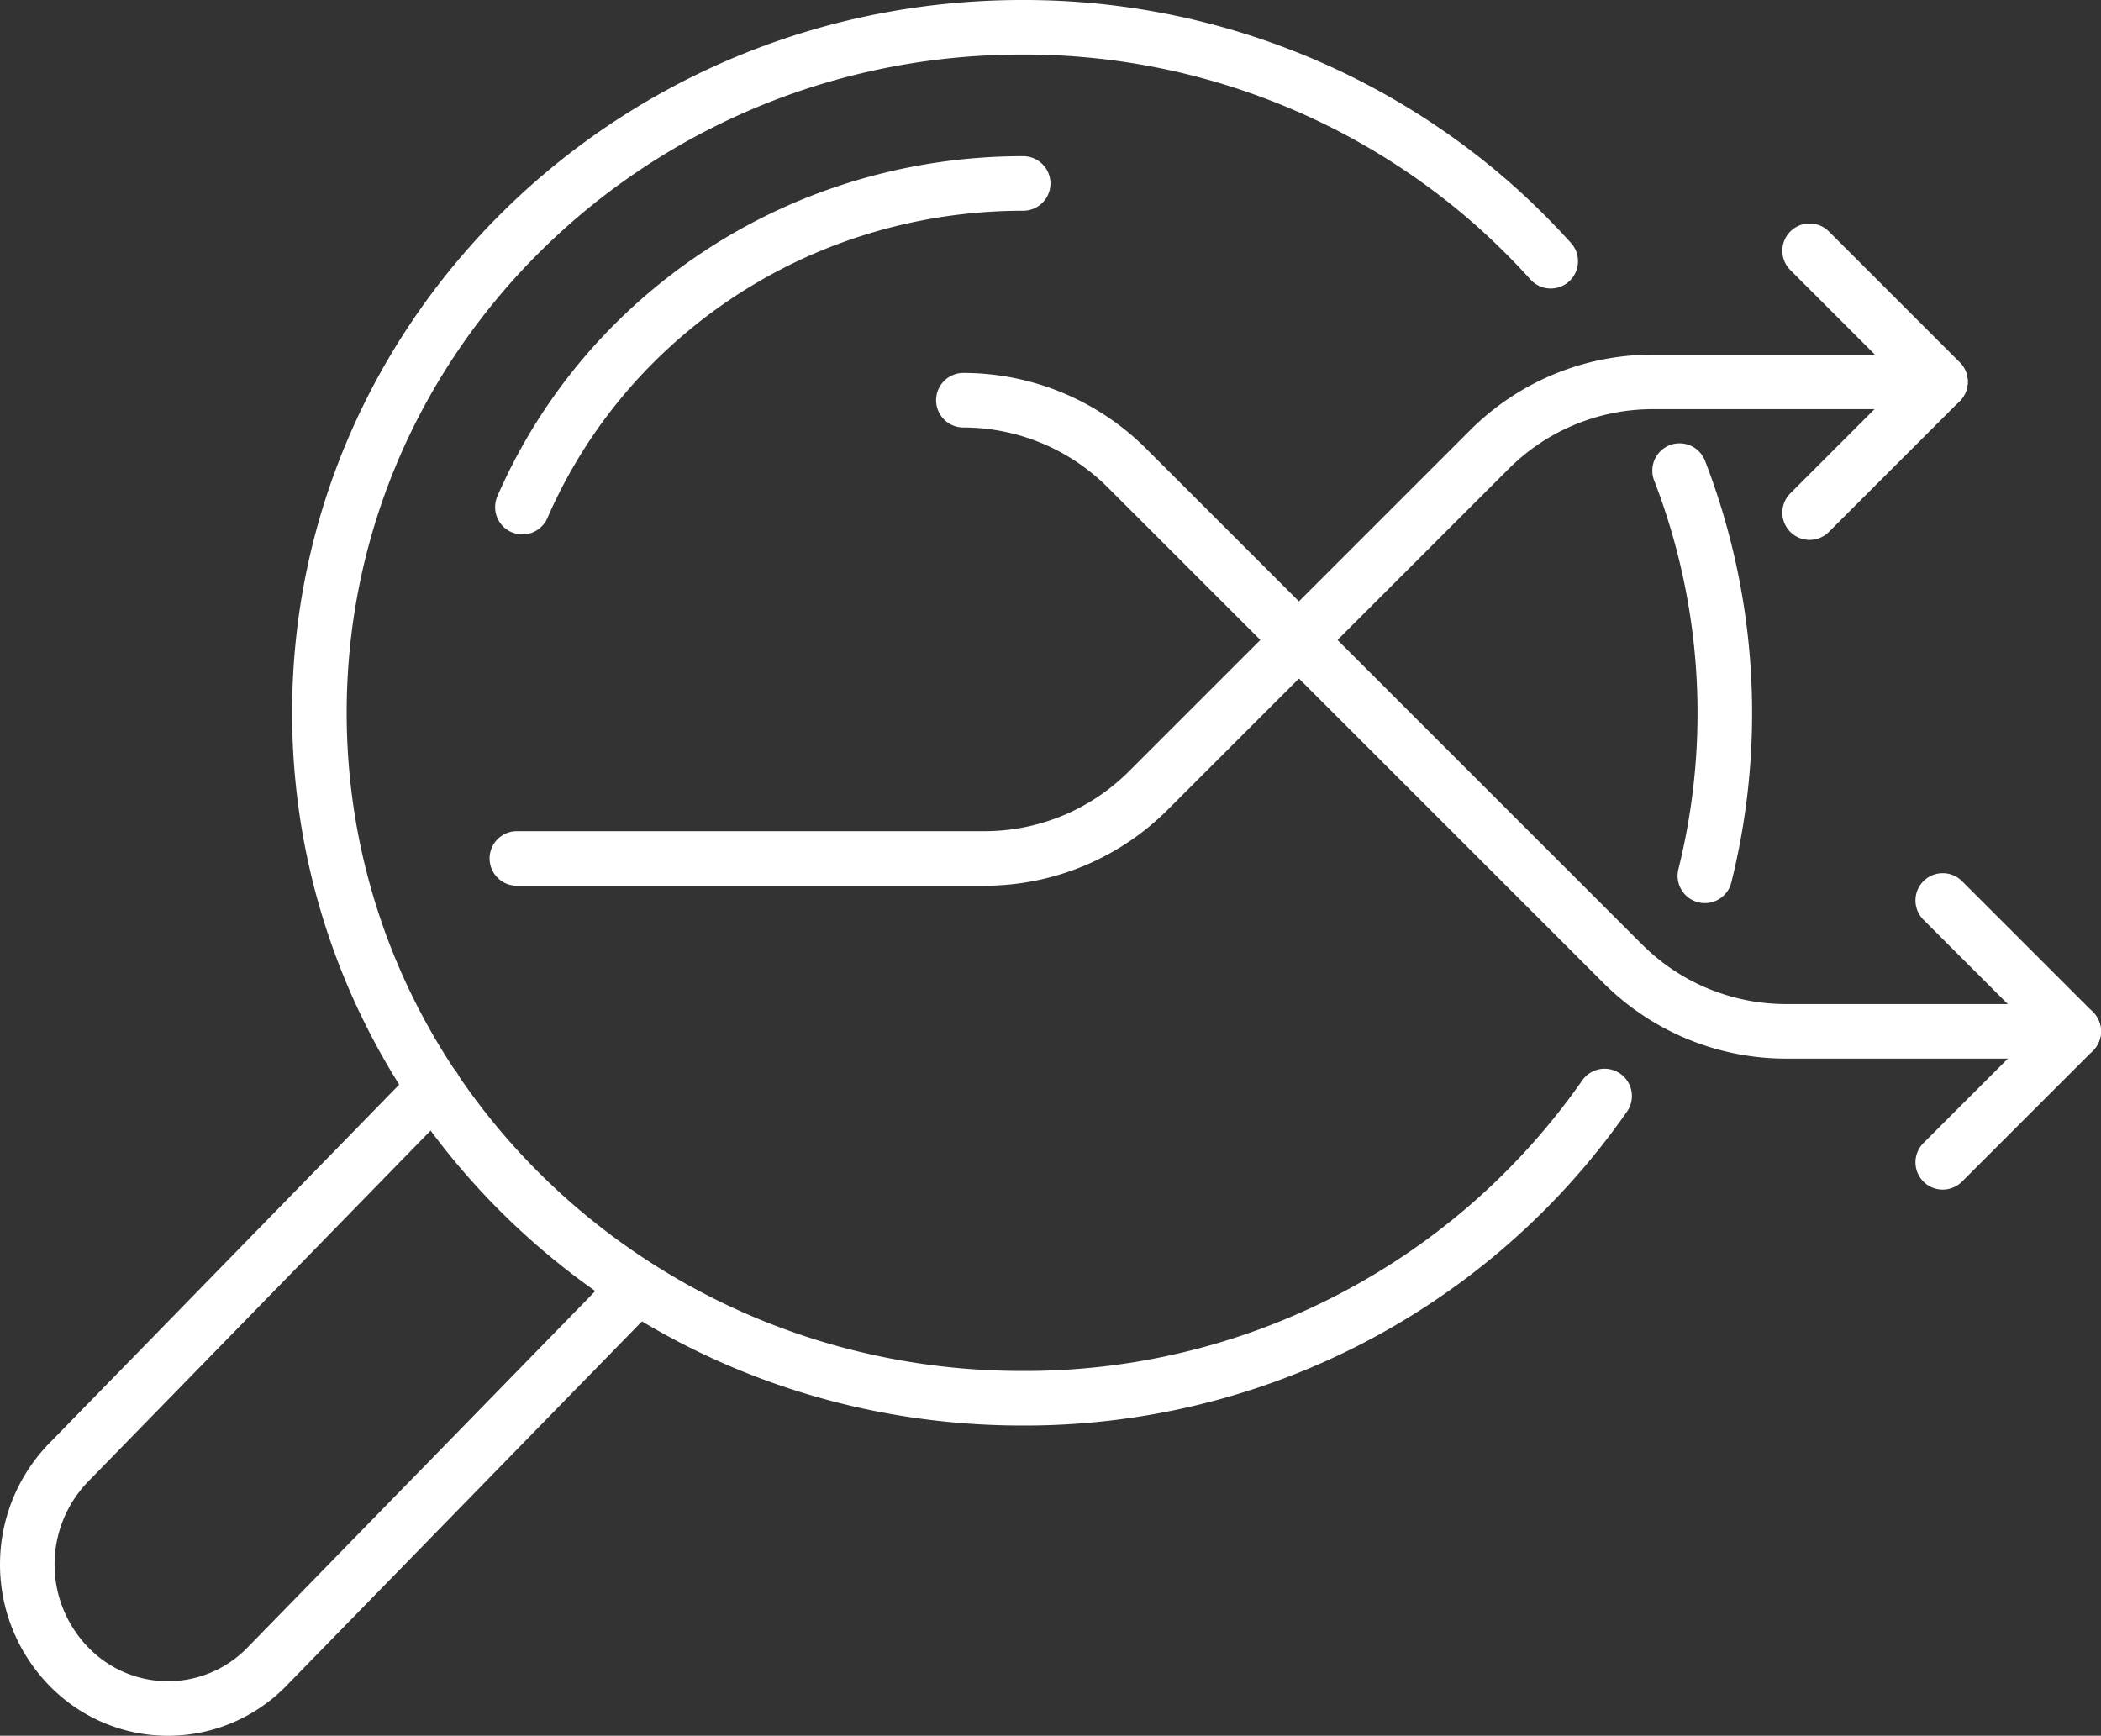
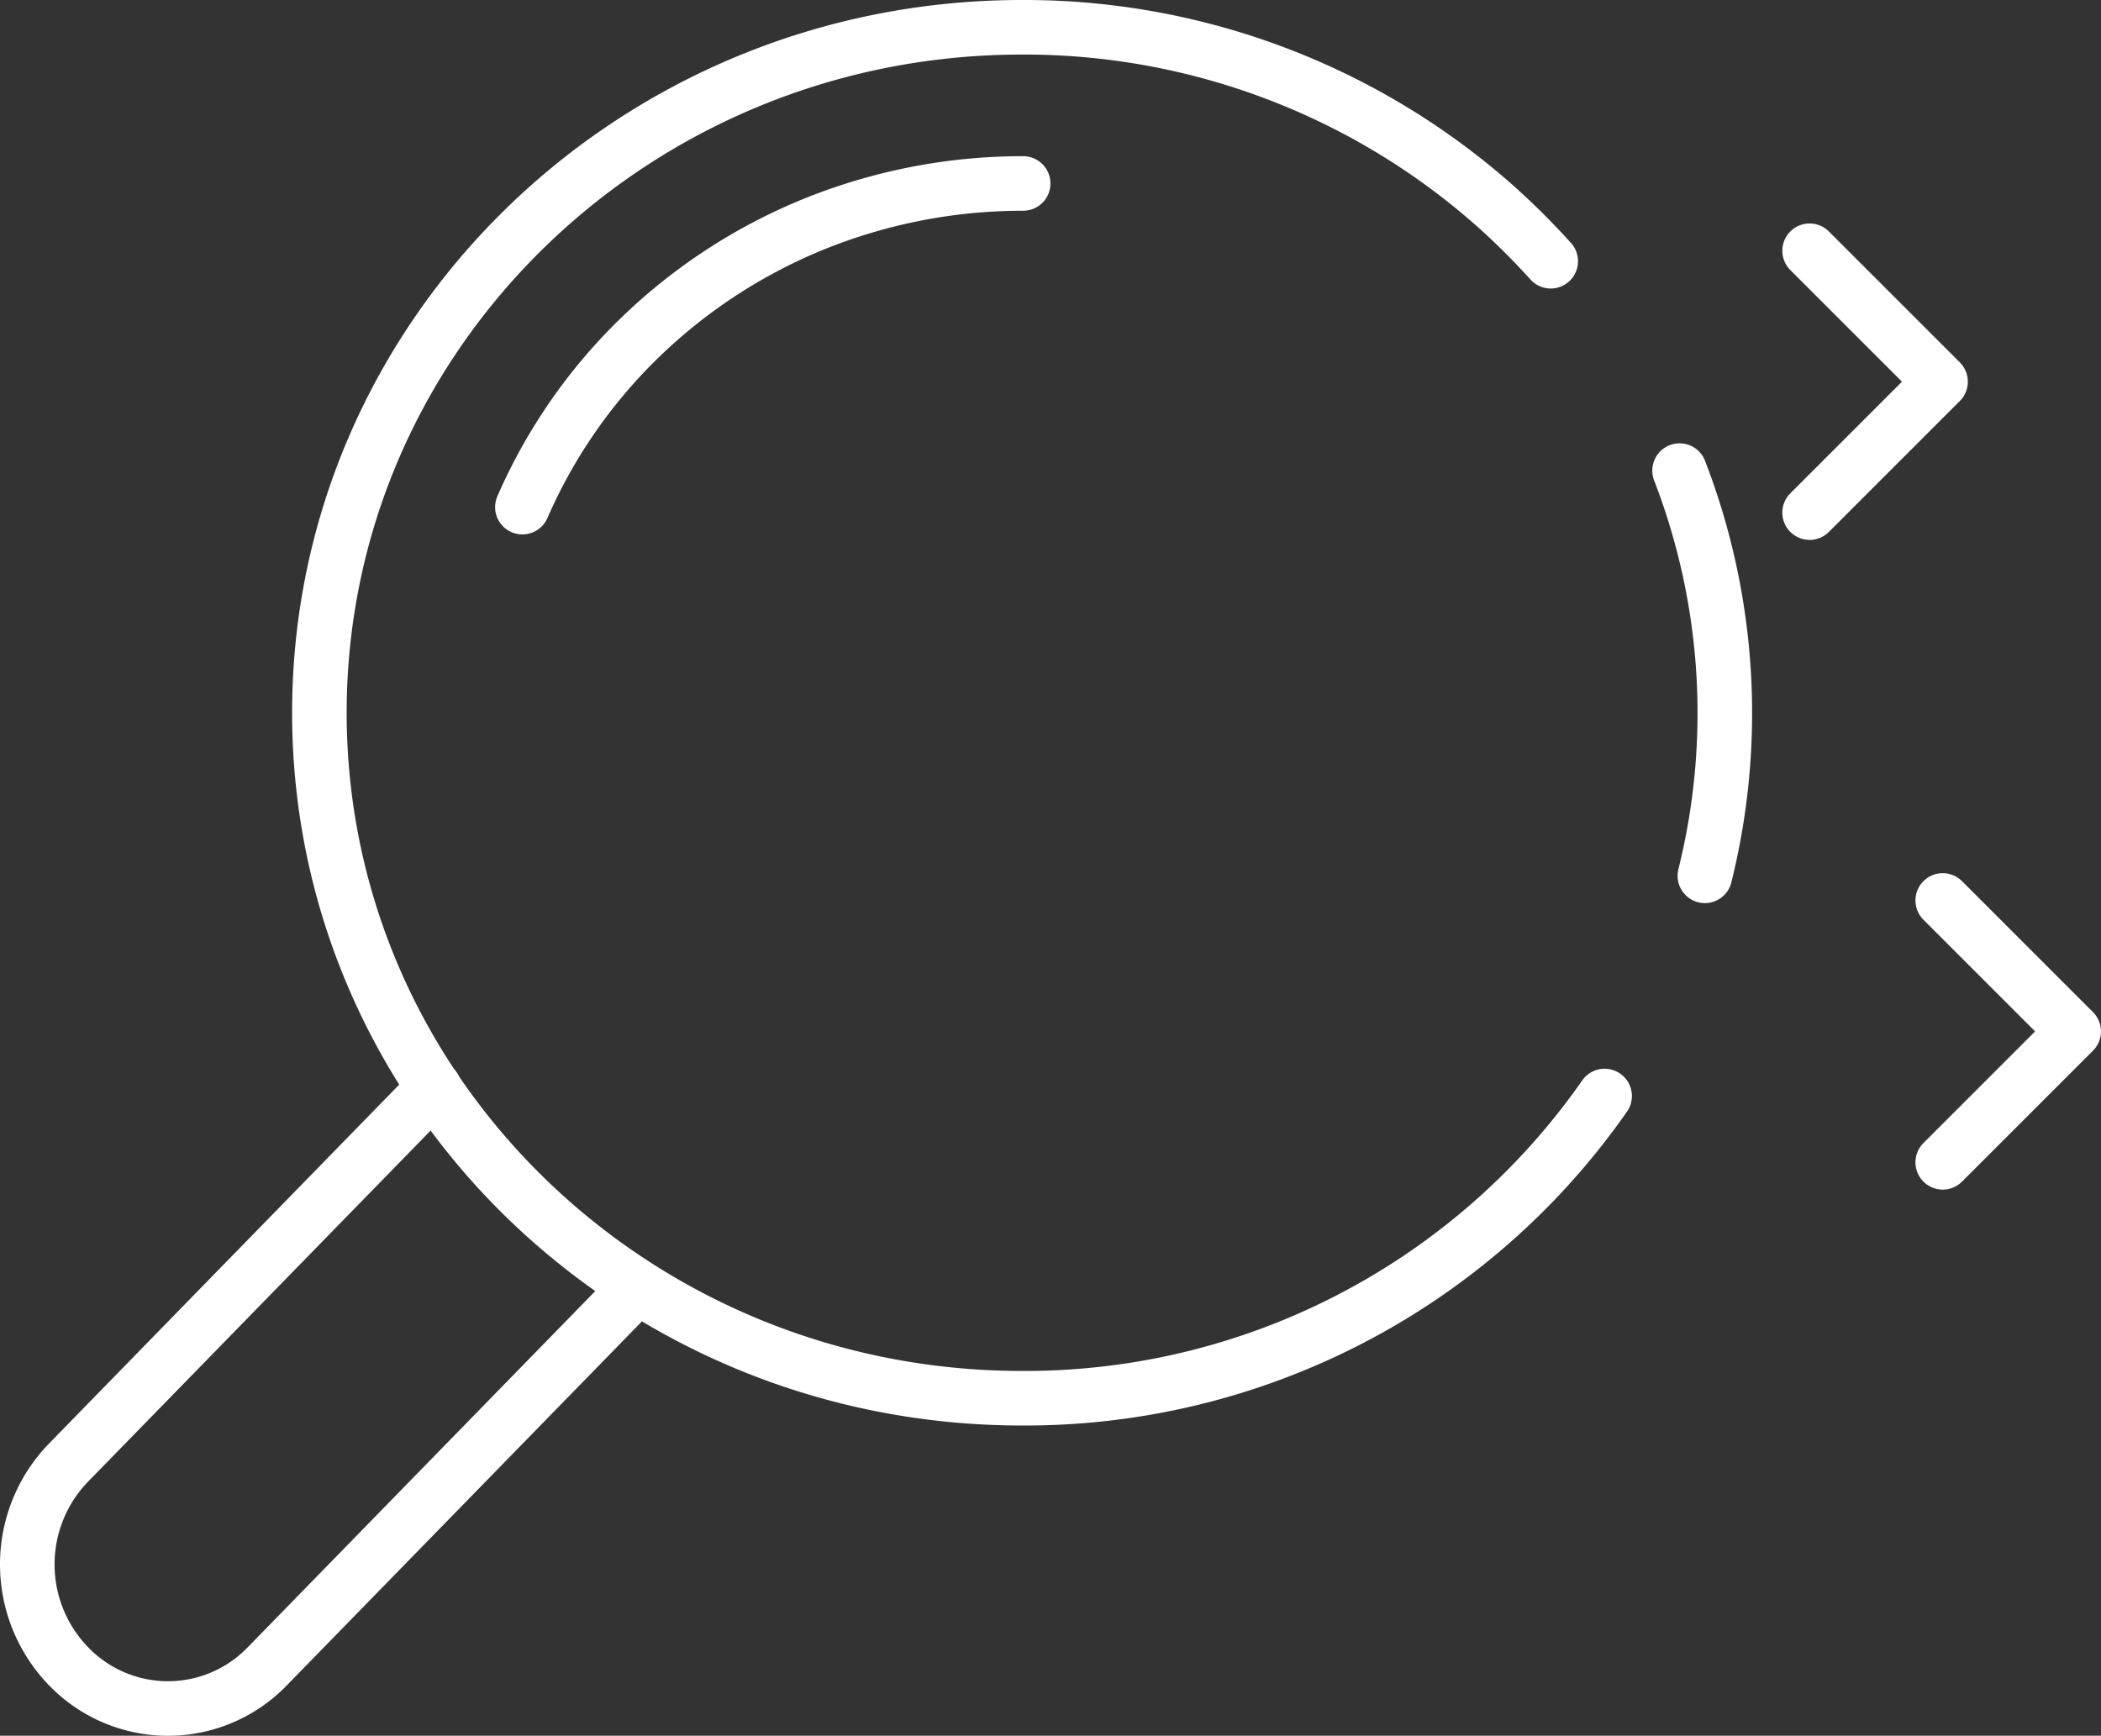
<svg xmlns="http://www.w3.org/2000/svg" width="115.511" height="95.444" viewBox="0 0 115.511 95.444">
  <rect x="0" y="0" width="115.511" height="95.444" fill="#333333" stroke="none" />
  <g id="Layer_1" data-name="Layer 1" transform="translate(1.5 1.501)">
    <g id="Group_5037" data-name="Group 5037" transform="translate(0 -0.001)">
      <g id="Group_5036" data-name="Group 5036" transform="translate(26.917 12.288)">
-         <path id="Path_14068" data-name="Path 14068" d="M30.9,48.866H56.62A12.738,12.738,0,0,0,65.6,45.148l18.77-18.77a12.7,12.7,0,0,1,8.984-3.718h15.808" transform="translate(-30.9 -15.449)" fill="none" stroke="#fff" stroke-linecap="round" stroke-linejoin="round" stroke-width="3" />
        <path id="Path_14069" data-name="Path 14069" d="M109.85,14.65l7.2,7.2-7.2,7.2" transform="translate(-38.777 -14.65)" fill="none" stroke="#fff" stroke-linecap="round" stroke-linejoin="round" stroke-width="3" />
-         <path id="Path_14070" data-name="Path 14070" d="M58.17,23.78A12.738,12.738,0,0,1,67.154,27.5L94.422,54.766a12.7,12.7,0,0,0,8.984,3.718h15.808" transform="translate(-33.621 -15.561)" fill="none" stroke="#fff" stroke-linecap="round" stroke-linejoin="round" stroke-width="3" />
        <path id="Path_14071" data-name="Path 14071" d="M117.98,68.734l7.2-7.2-7.2-7.2" transform="translate(-39.588 -18.609)" fill="none" stroke="#fff" stroke-linecap="round" stroke-linejoin="round" stroke-width="3" />
      </g>
      <path id="Path_14072" data-name="Path 14072" d="M23.371,65.78,3.269,86.386a8.045,8.045,0,0,0,0,11.2,7.589,7.589,0,0,0,10.929,0L34.309,76.97" transform="translate(-1 -7.463)" fill="none" stroke="#fff" stroke-linecap="round" stroke-linejoin="round" stroke-width="3" />
      <path id="Path_14073" data-name="Path 14073" d="M86.537,13.864a40.524,40.524,0,0,0-2.917-2.917A39.019,39.019,0,0,0,57.469,1C36.133,1,18.84,17.879,18.84,38.692S36.133,76.385,57.469,76.385A38.847,38.847,0,0,0,89.5,59.767" transform="translate(-2.78 -1)" fill="none" stroke="#fff" stroke-linecap="round" stroke-linejoin="round" stroke-width="3" />
      <path id="Path_14074" data-name="Path 14074" d="M103.3,50.361A37.008,37.008,0,0,0,101.91,28.08" transform="translate(-11.068 -3.702)" fill="none" stroke="#fff" stroke-linecap="round" stroke-linejoin="round" stroke-width="3" />
      <path id="Path_14075" data-name="Path 14075" d="M58.769,10.54a30.582,30.582,0,0,0-11.631,2.287,29.978,29.978,0,0,0-9.5,6.248,29.244,29.244,0,0,0-6.4,9.263" transform="translate(-4.017 -1.952)" fill="none" stroke="#fff" stroke-linecap="round" stroke-linejoin="round" stroke-width="3" />
    </g>
  </g>
</svg>